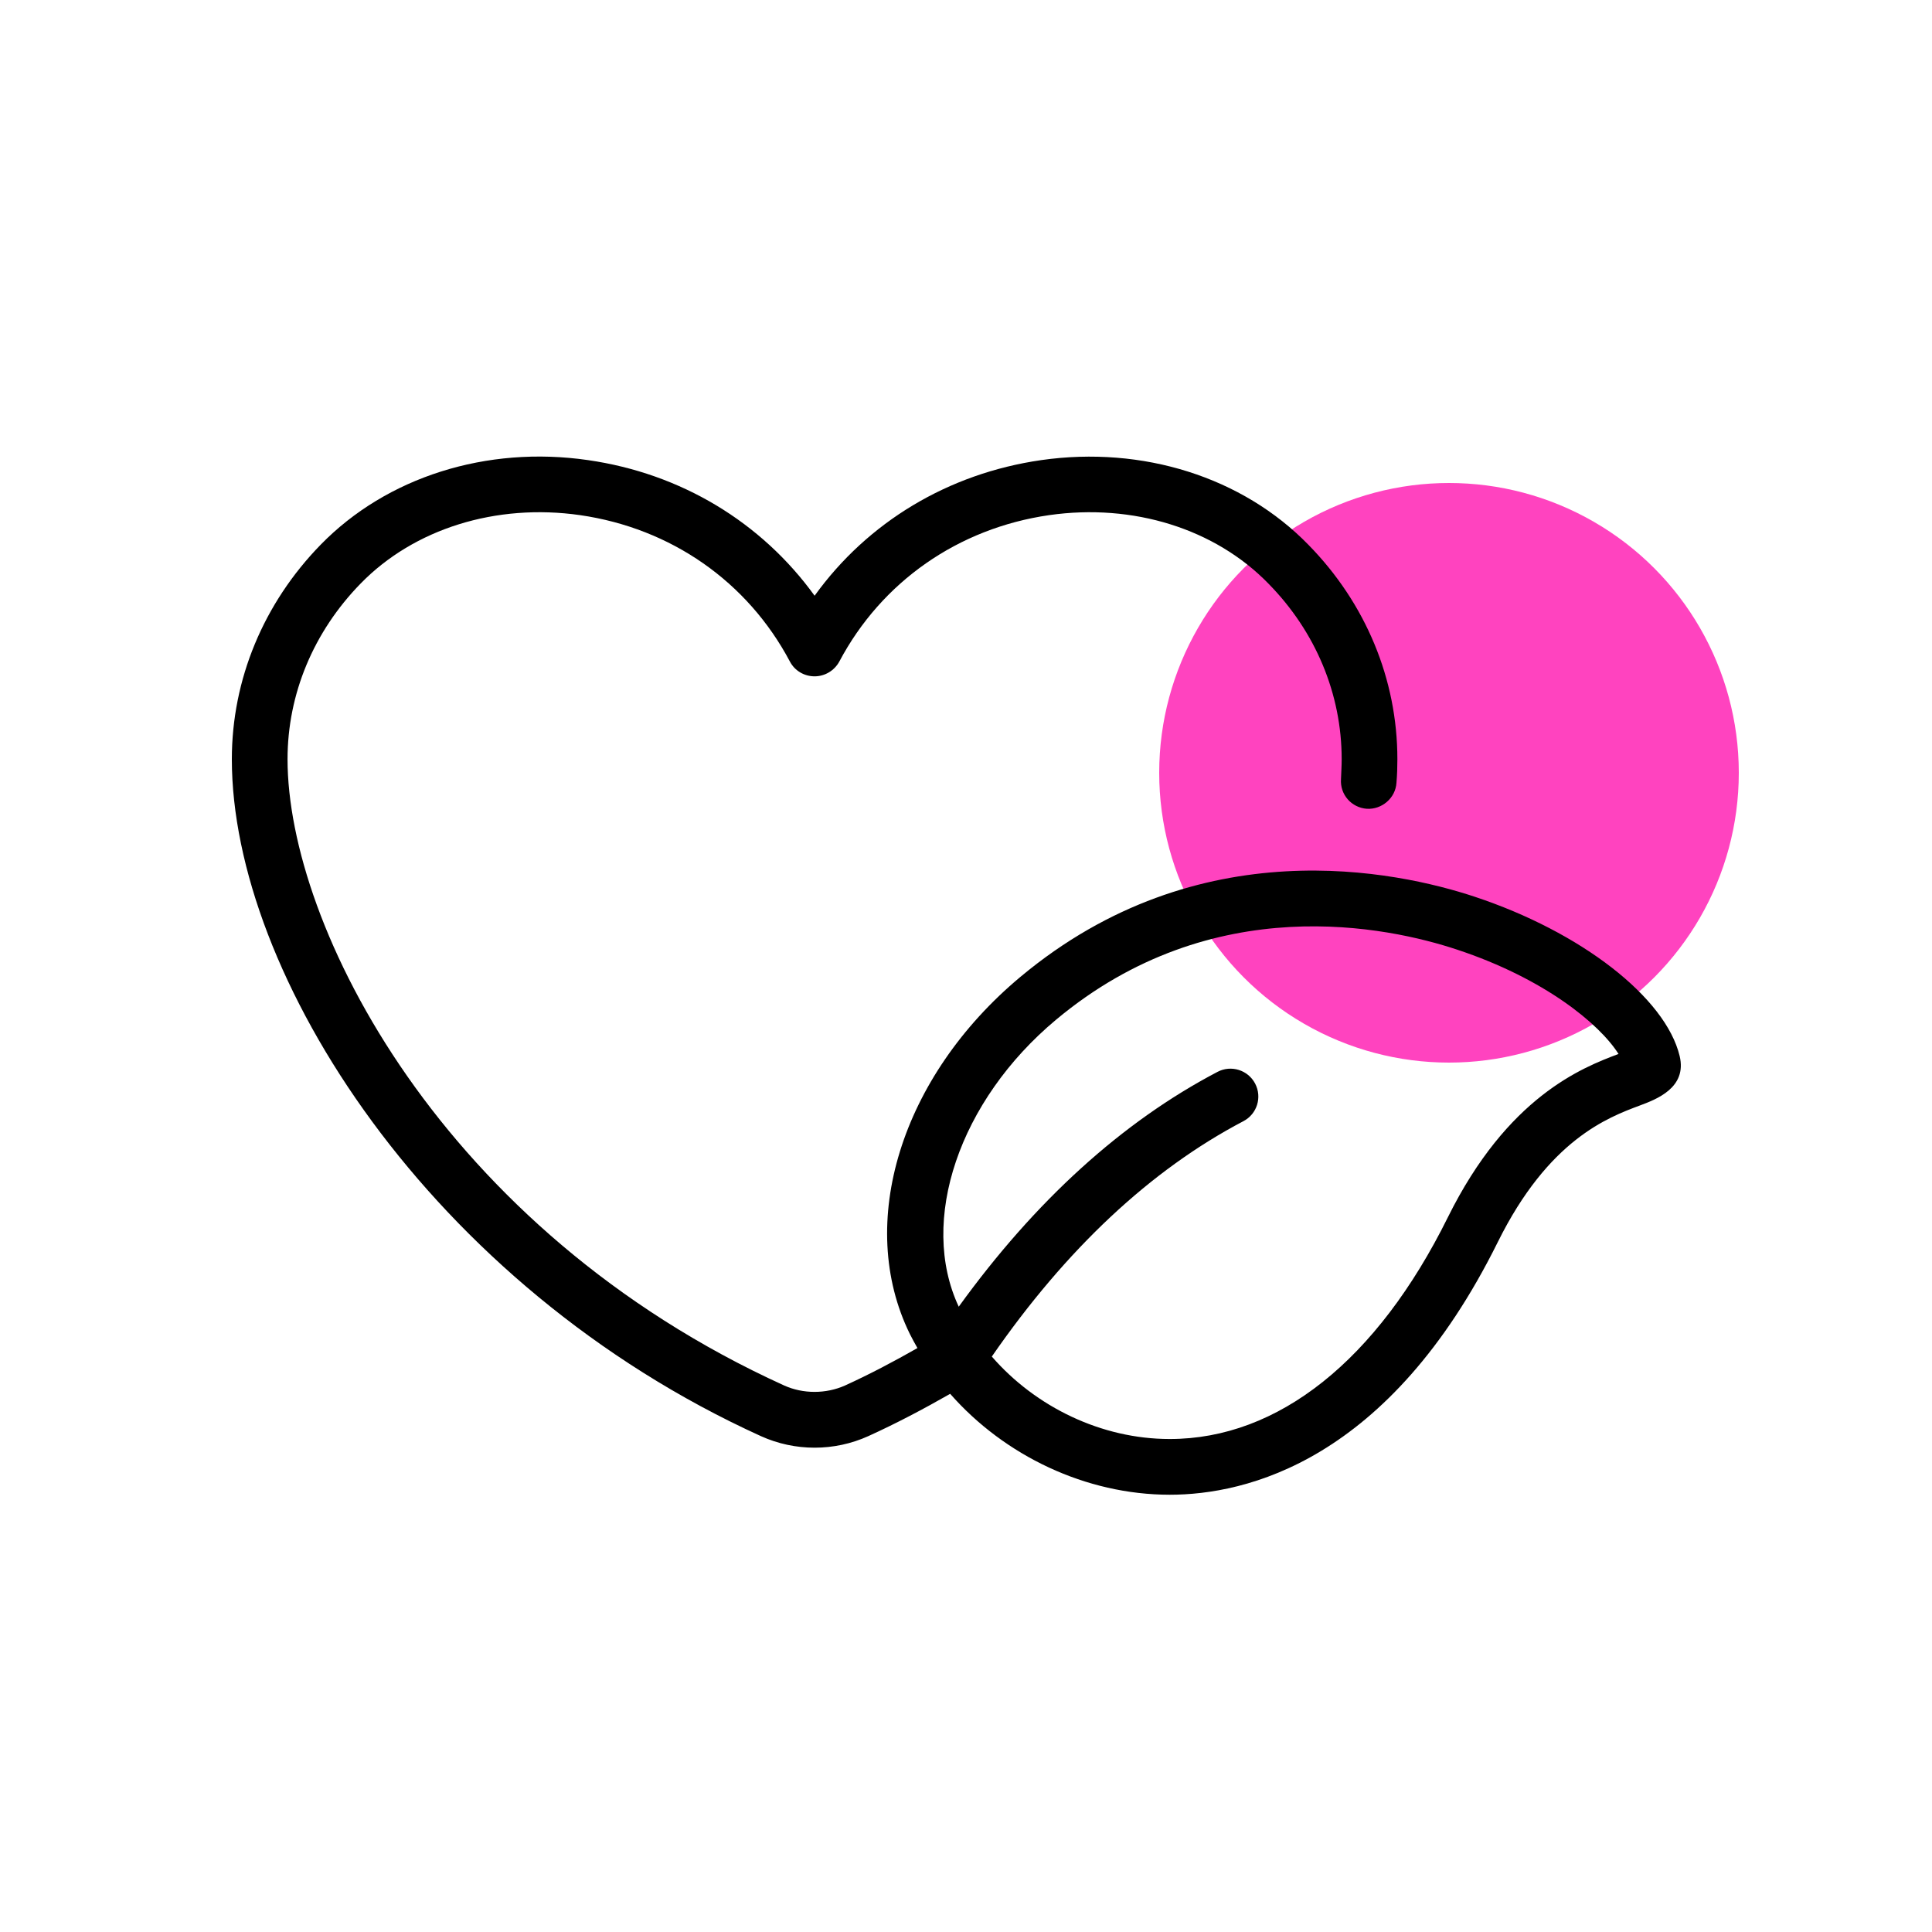
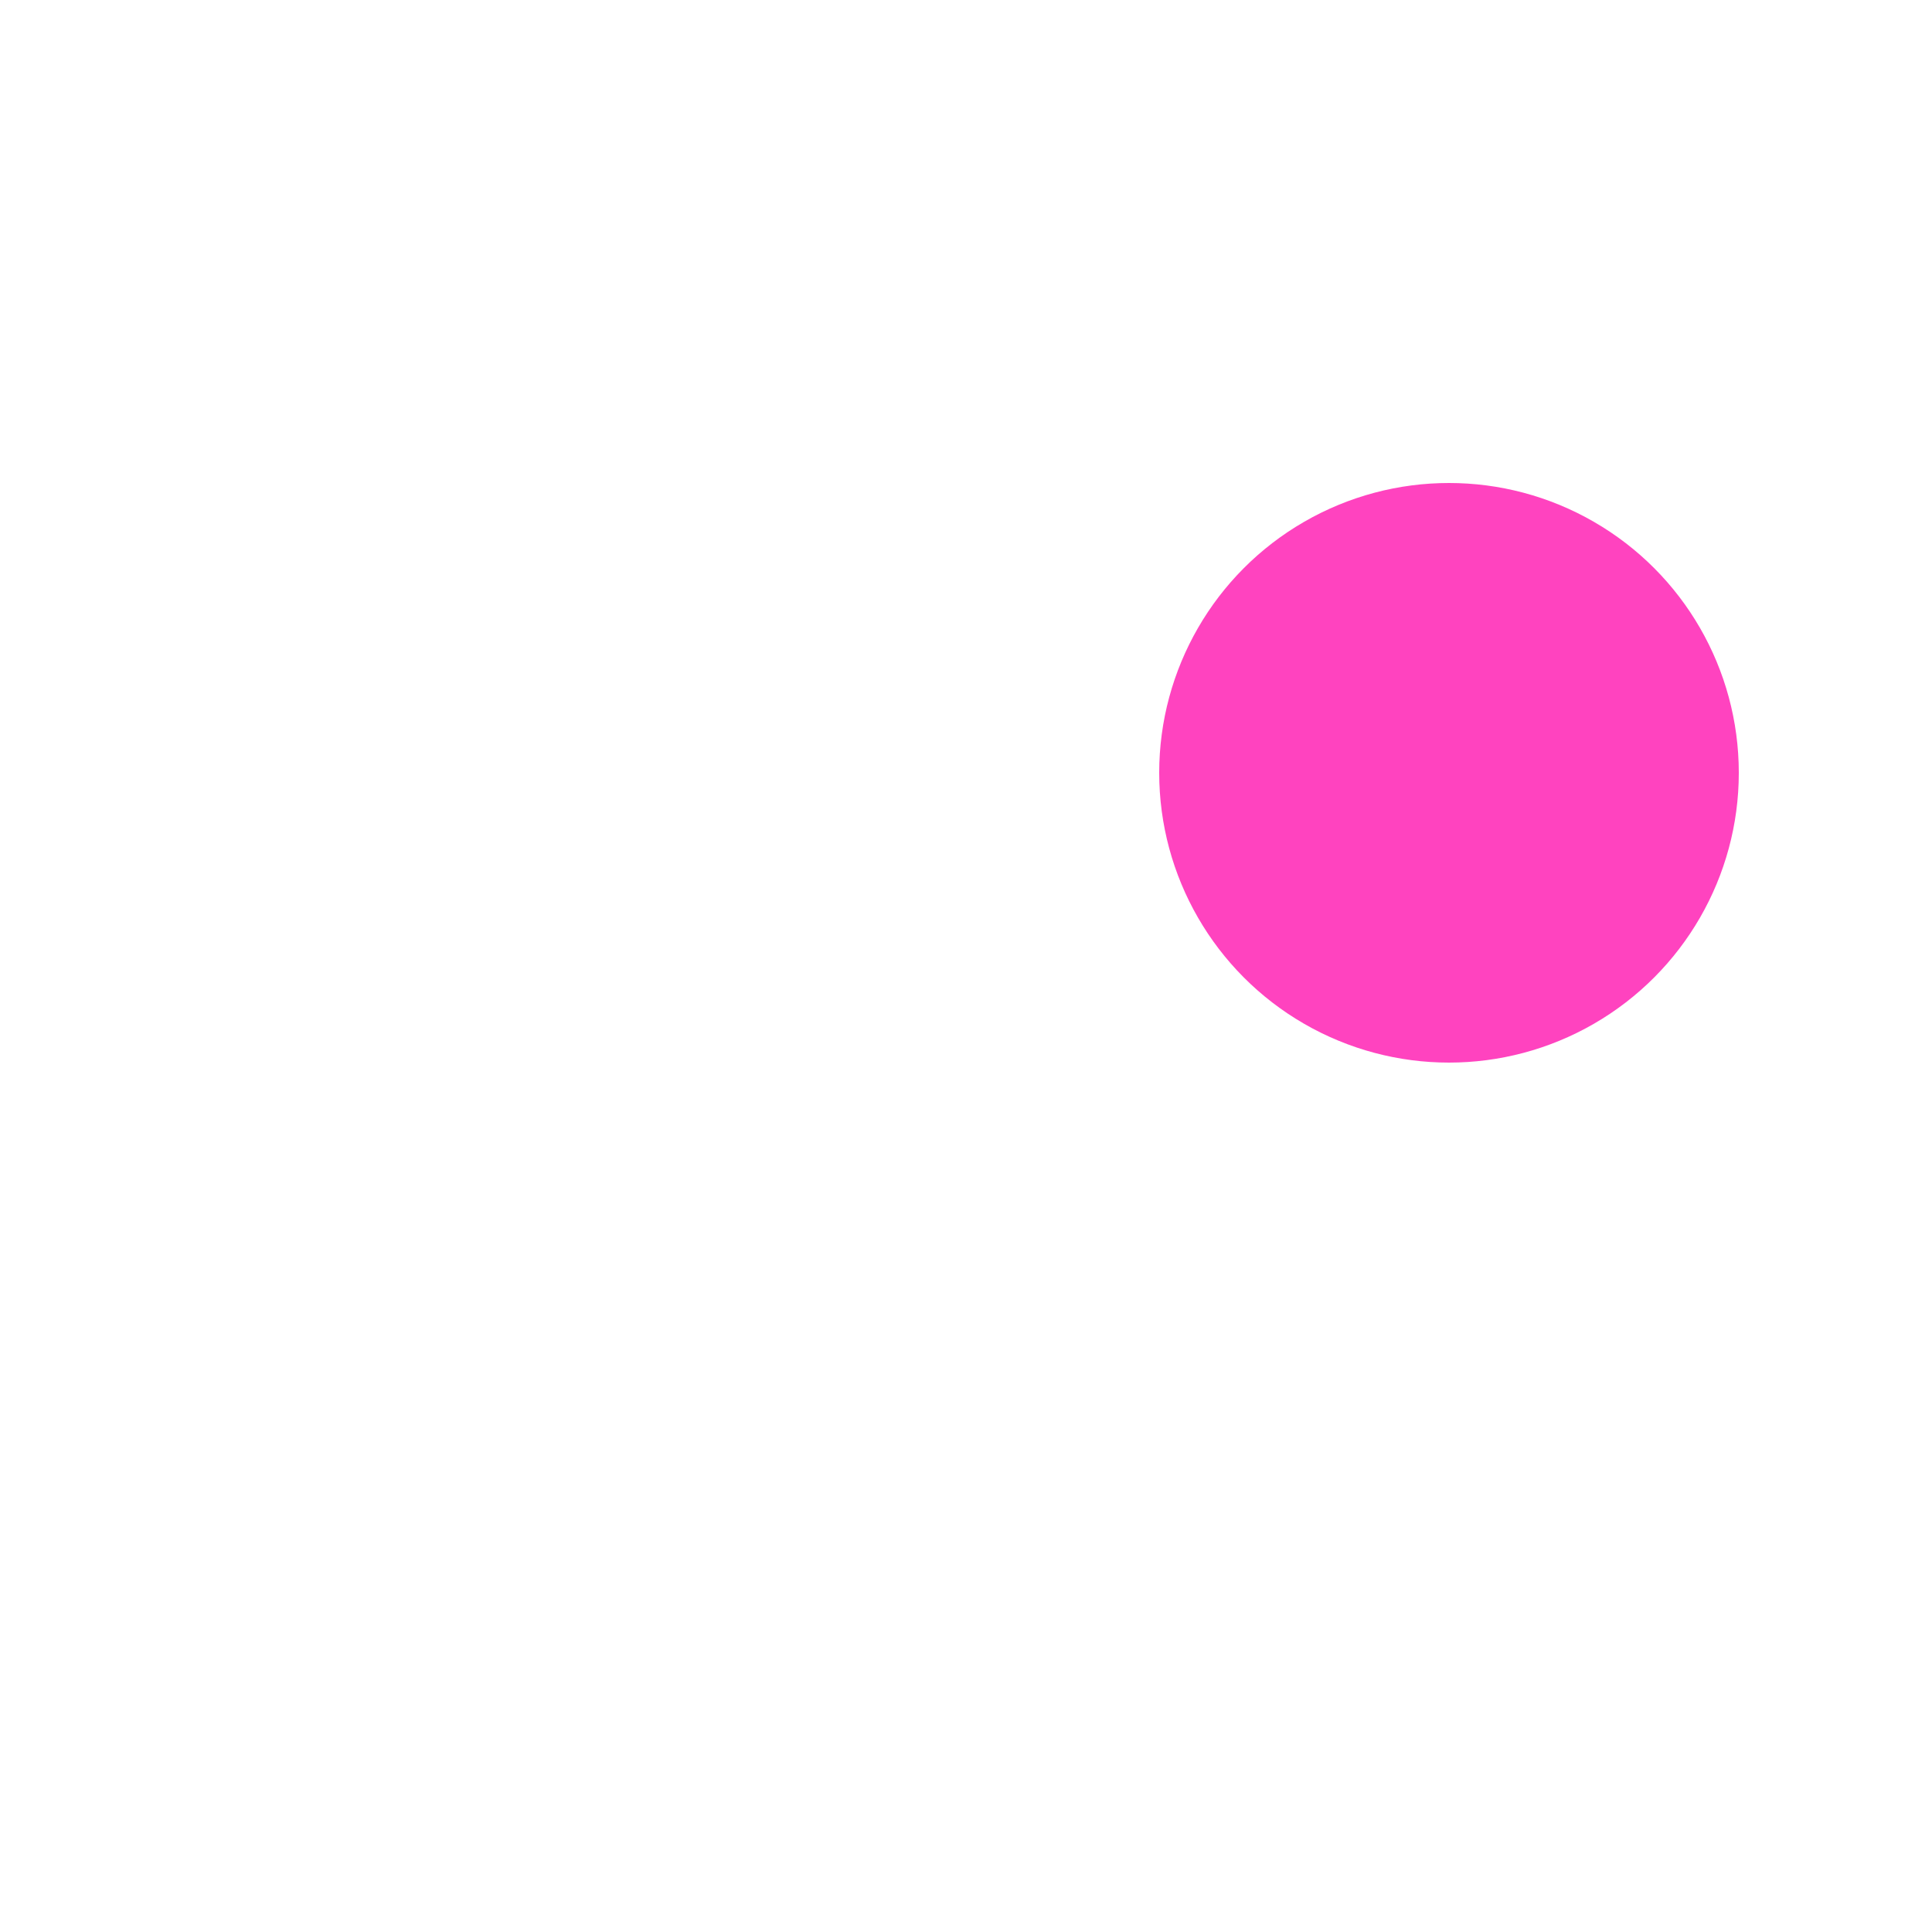
<svg xmlns="http://www.w3.org/2000/svg" width="100" height="100" viewBox="0 0 100 100" fill="none">
  <circle cx="75" cy="40" r="15" fill="#FF43BF" />
  <g clip-path="url(#clip0_507_122)">
-     <path d="M86.938 54.657C86.208 51.629 81.84 48.238 76.316 46.41C72.328 45.092 62.053 42.855 52.82 50.56C46.632 55.724 44.279 63.329 47.097 69.053C47.218 69.299 47.352 69.537 47.487 69.775C46.269 70.469 45.029 71.125 43.746 71.71C42.75 72.155 41.566 72.155 40.582 71.71C22.852 63.647 14.883 47.909 14.883 39.296C14.883 35.921 16.23 32.698 18.668 30.202C21.434 27.366 25.676 26.042 30.023 26.663C34.734 27.343 38.695 30.108 40.887 34.245C41.133 34.714 41.625 35.007 42.164 35.007C42.691 35.007 43.184 34.714 43.441 34.245C45.633 30.108 49.594 27.343 54.305 26.663C58.652 26.042 62.895 27.366 65.66 30.214C68.098 32.698 69.445 35.921 69.445 39.296C69.445 39.636 69.422 39.975 69.41 40.327C69.352 41.124 69.949 41.803 70.746 41.862C71.519 41.909 72.234 41.311 72.281 40.514C72.316 40.104 72.328 39.694 72.328 39.296C72.328 35.159 70.688 31.221 67.723 28.198C64.312 24.694 59.145 23.065 53.895 23.815C49.078 24.507 44.906 27.026 42.164 30.835C39.41 27.026 35.25 24.507 30.434 23.815C25.184 23.053 20.016 24.694 16.605 28.186C13.641 31.221 12 35.171 12 39.296C12 50.393 22.242 66.542 39.387 74.335C40.266 74.733 41.215 74.932 42.164 74.932C43.113 74.932 44.062 74.733 44.941 74.335C46.4 73.673 47.804 72.929 49.181 72.144C51.999 75.354 56.206 77.363 60.532 77.367H60.546C64.475 77.367 71.889 75.663 77.525 64.29C80.153 58.986 83.22 57.84 84.871 57.223C85.732 56.902 87.335 56.302 86.938 54.657ZM74.939 63.011C71.275 70.41 66.162 74.483 60.546 74.483C60.543 74.483 60.538 74.483 60.535 74.483C57.018 74.481 53.61 72.832 51.336 70.215C55.174 64.664 59.546 60.556 64.36 58.031C65.064 57.662 65.337 56.792 64.965 56.085C64.596 55.381 63.72 55.11 63.019 55.479C58.067 58.074 53.573 62.168 49.624 67.634C47.543 63.19 49.642 56.969 54.668 52.775C62.788 45.994 71.88 47.98 75.409 49.149C79.933 50.645 82.783 52.989 83.775 54.553C81.865 55.268 78.026 56.778 74.939 63.011Z" fill="black" />
+     <path d="M86.938 54.657C86.208 51.629 81.84 48.238 76.316 46.41C72.328 45.092 62.053 42.855 52.82 50.56C46.632 55.724 44.279 63.329 47.097 69.053C47.218 69.299 47.352 69.537 47.487 69.775C46.269 70.469 45.029 71.125 43.746 71.71C42.75 72.155 41.566 72.155 40.582 71.71C14.883 35.921 16.23 32.698 18.668 30.202C21.434 27.366 25.676 26.042 30.023 26.663C34.734 27.343 38.695 30.108 40.887 34.245C41.133 34.714 41.625 35.007 42.164 35.007C42.691 35.007 43.184 34.714 43.441 34.245C45.633 30.108 49.594 27.343 54.305 26.663C58.652 26.042 62.895 27.366 65.66 30.214C68.098 32.698 69.445 35.921 69.445 39.296C69.445 39.636 69.422 39.975 69.41 40.327C69.352 41.124 69.949 41.803 70.746 41.862C71.519 41.909 72.234 41.311 72.281 40.514C72.316 40.104 72.328 39.694 72.328 39.296C72.328 35.159 70.688 31.221 67.723 28.198C64.312 24.694 59.145 23.065 53.895 23.815C49.078 24.507 44.906 27.026 42.164 30.835C39.41 27.026 35.25 24.507 30.434 23.815C25.184 23.053 20.016 24.694 16.605 28.186C13.641 31.221 12 35.171 12 39.296C12 50.393 22.242 66.542 39.387 74.335C40.266 74.733 41.215 74.932 42.164 74.932C43.113 74.932 44.062 74.733 44.941 74.335C46.4 73.673 47.804 72.929 49.181 72.144C51.999 75.354 56.206 77.363 60.532 77.367H60.546C64.475 77.367 71.889 75.663 77.525 64.29C80.153 58.986 83.22 57.84 84.871 57.223C85.732 56.902 87.335 56.302 86.938 54.657ZM74.939 63.011C71.275 70.41 66.162 74.483 60.546 74.483C60.543 74.483 60.538 74.483 60.535 74.483C57.018 74.481 53.61 72.832 51.336 70.215C55.174 64.664 59.546 60.556 64.36 58.031C65.064 57.662 65.337 56.792 64.965 56.085C64.596 55.381 63.72 55.11 63.019 55.479C58.067 58.074 53.573 62.168 49.624 67.634C47.543 63.19 49.642 56.969 54.668 52.775C62.788 45.994 71.88 47.98 75.409 49.149C79.933 50.645 82.783 52.989 83.775 54.553C81.865 55.268 78.026 56.778 74.939 63.011Z" fill="black" />
  </g>
  <defs>
    <clipPath id="clip0_507_122">
-       <rect width="75" height="75" fill="white" transform="translate(12 13)" />
-     </clipPath>
+       </clipPath>
  </defs>
</svg>